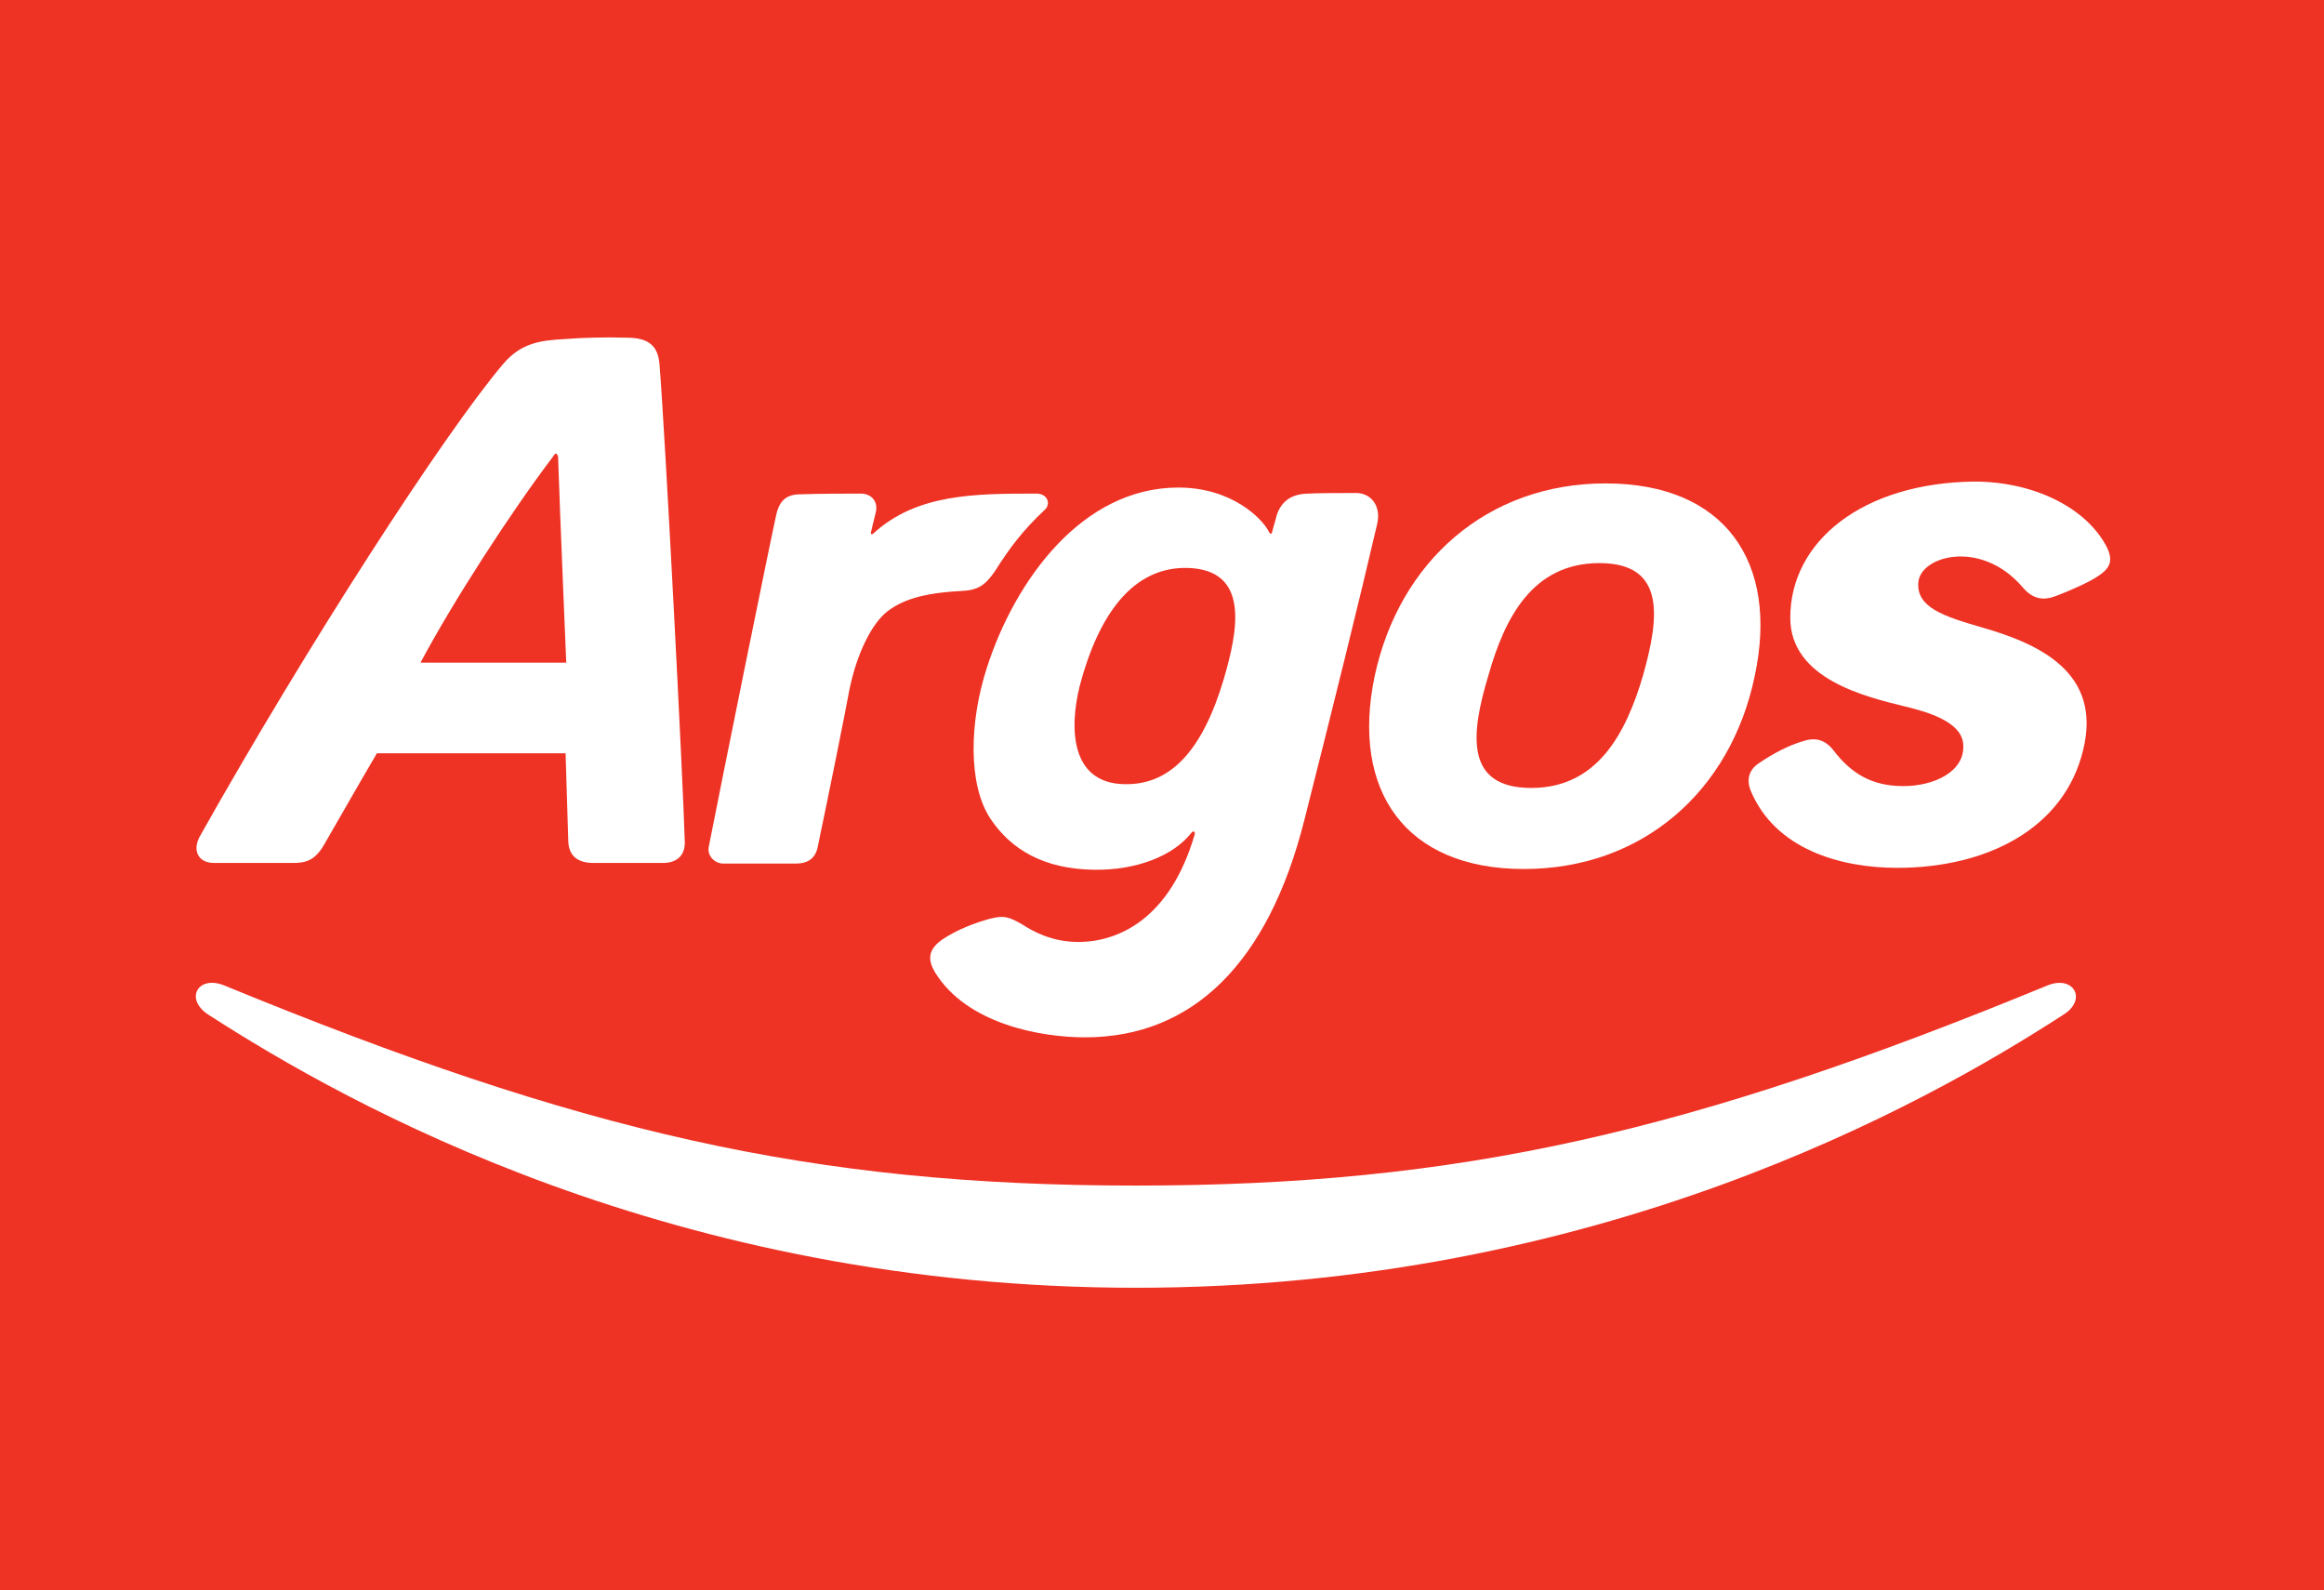
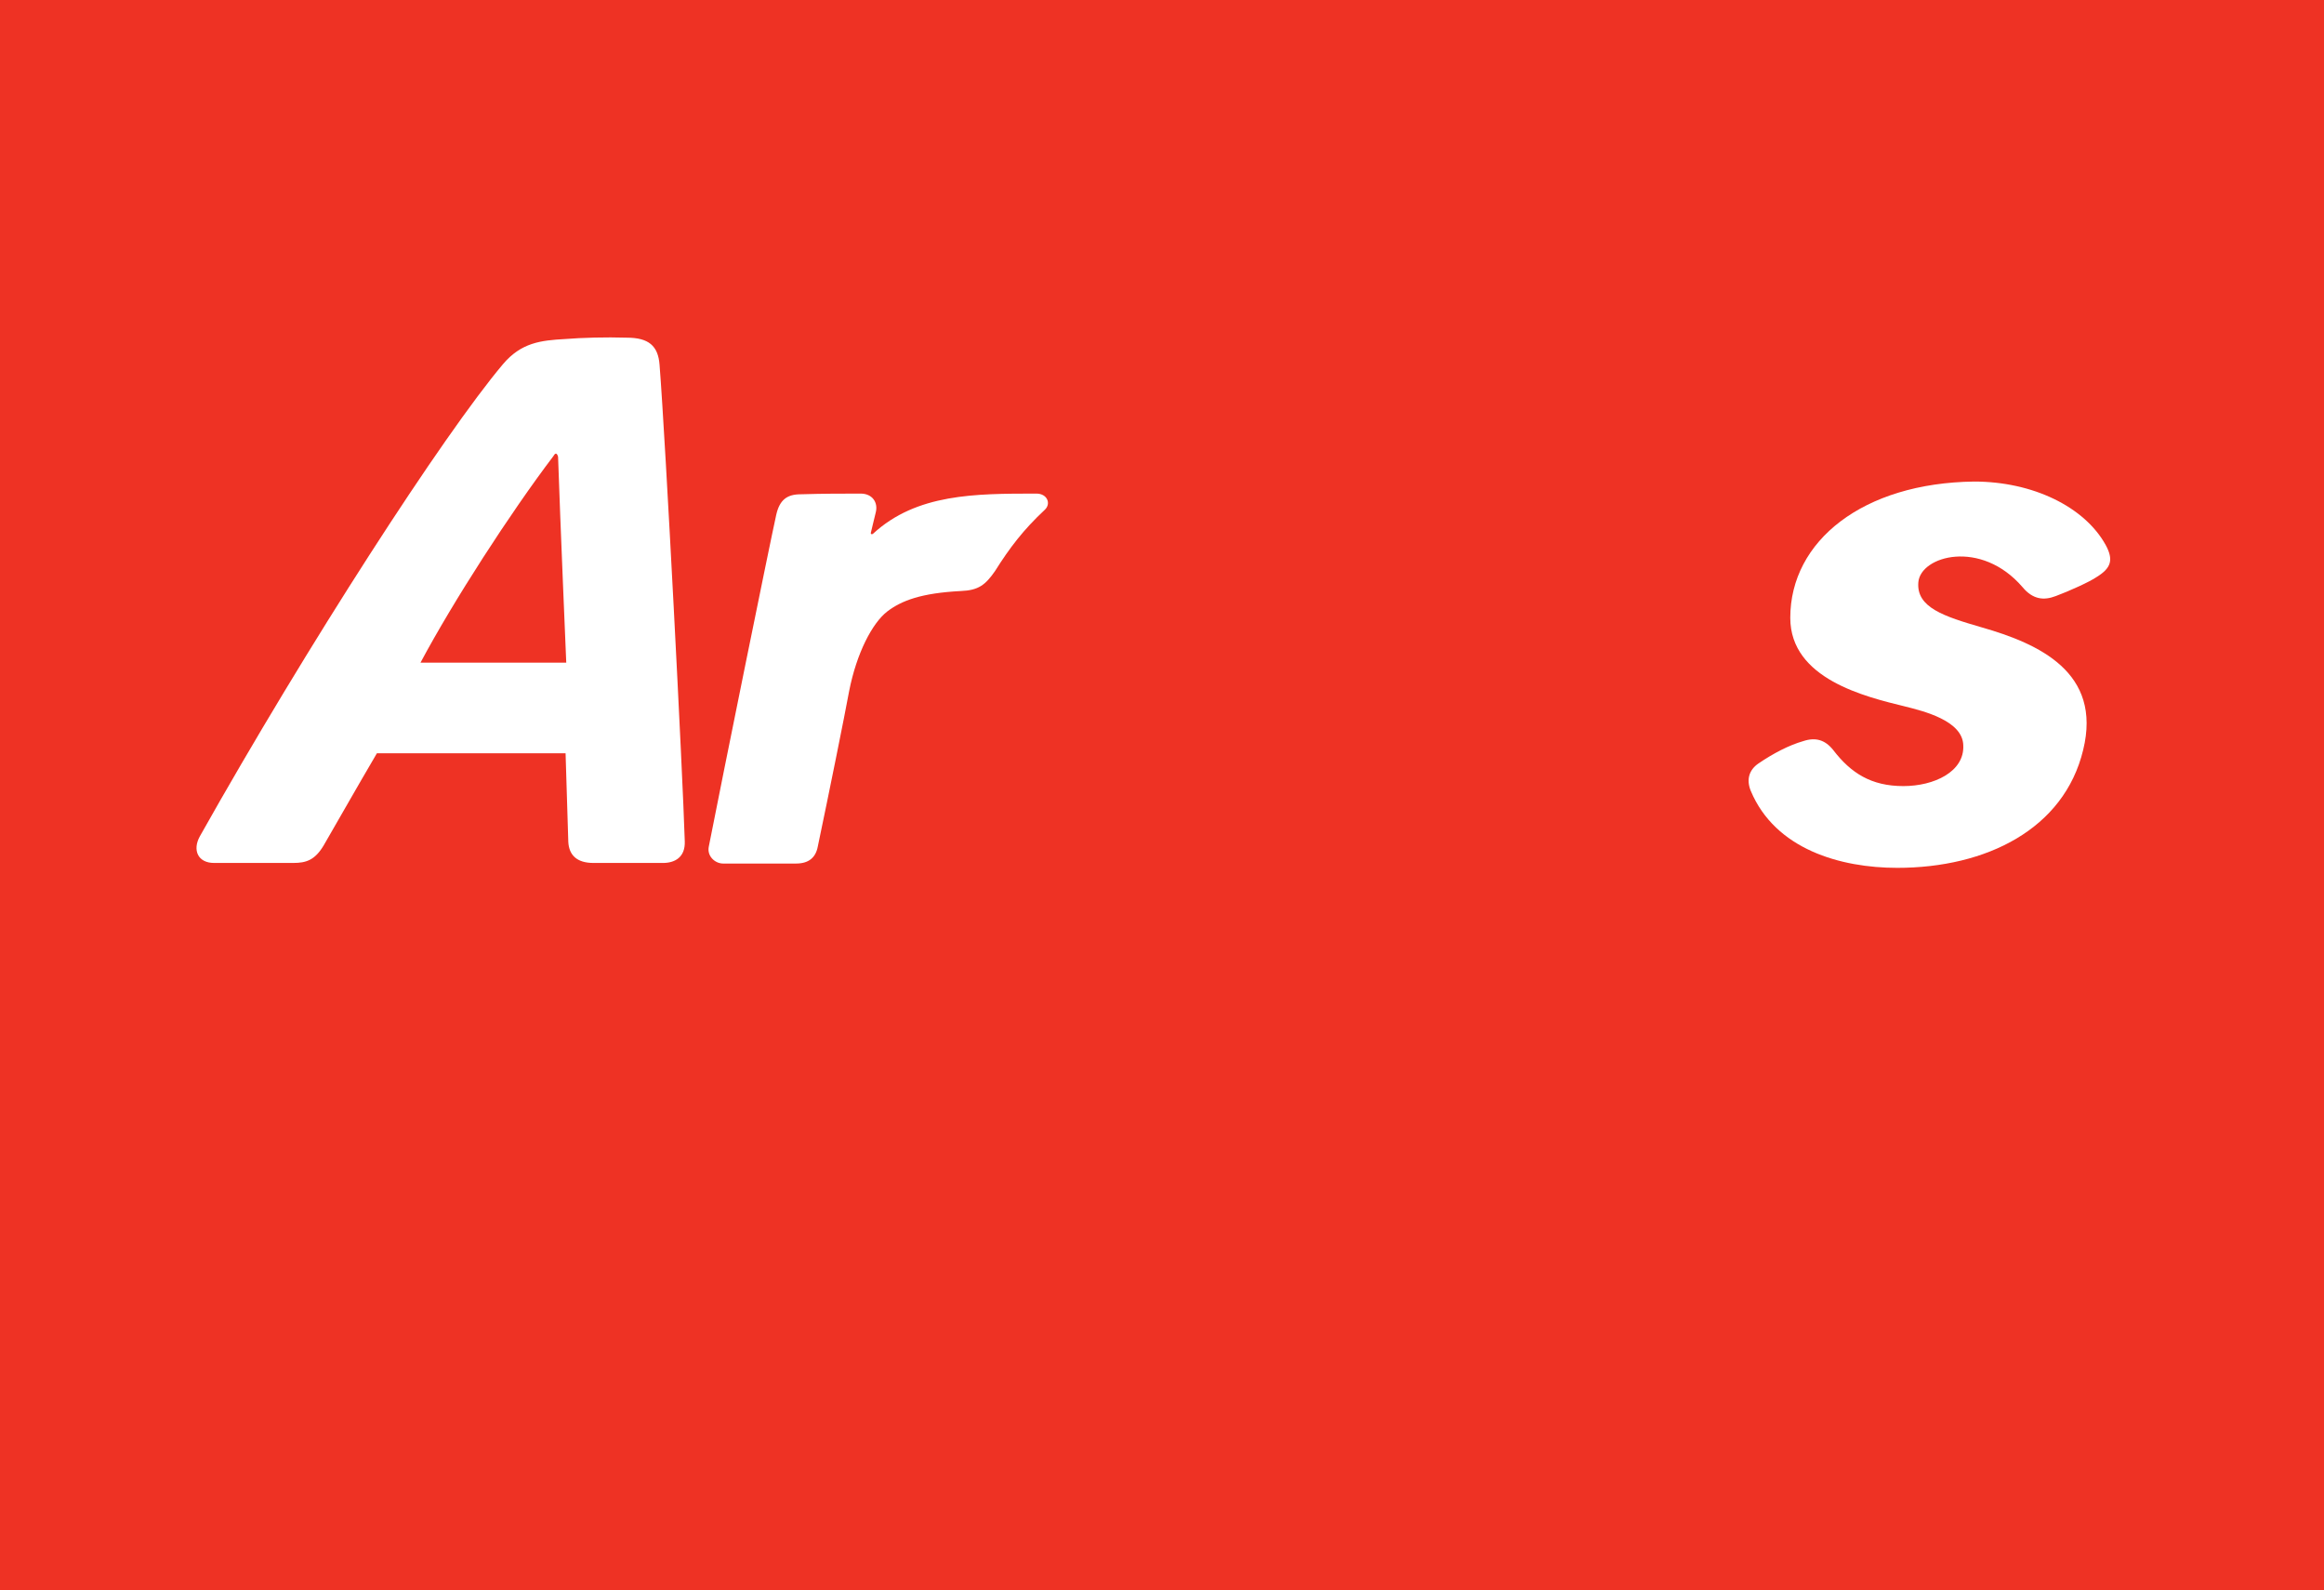
<svg xmlns="http://www.w3.org/2000/svg" version="1.1" id="Layer_1" x="0px" y="0px" viewBox="0 0 341.2 233.4" enable-background="new 0 0 341.2 233.4" xml:space="preserve">
  <path id="path2922" fill="#EE3224" d="M341.2,233.4V0H0v233.4H341.2z" />
  <g id="g2924" transform="translate(549.565,563.119)">
-     <path id="path2926" fill="#FFFFFF" d="M-382.8-374.1c67.8,0,115.7-26.8,136.2-40.1c3.5-2.2,1.5-5.8-2.3-4.3   c-52.3,21.5-86.2,29.4-133.9,29.4s-81.6-7.9-133.9-29.4c-3.8-1.5-5.8,2-2.3,4.3C-498.4-400.9-450.6-374.1-382.8-374.1" />
-   </g>
+     </g>
  <g id="g2928" transform="translate(573.241,539.982)">
    <path id="path2930" fill="#FFFFFF" d="M-310.4-449.3c0,9,11.1,11.6,16.8,13c2.8,0.7,8.5,2.1,8.6,5.7c0.2,3.9-4.3,6-8.8,6   c-4.7,0-7.7-1.9-10.3-5.3c-1.2-1.5-2.6-1.9-4.4-1.3c-2.1,0.6-4.4,1.8-6.6,3.3c-1.3,0.9-1.8,2.3-1.1,4c3.6,8.6,13.2,11.3,21.5,11.3   c13.1,0,24.5-5.7,27.3-17.3c2.8-11.4-6.5-15.6-14.9-18c-5.5-1.6-9.6-2.9-9.3-6.6c0.3-3.9,9.2-6.4,15.3,0.7c1.5,1.8,3.1,2,4.9,1.3   c1.9-0.7,5-2.1,6-2.8c2.1-1.3,2.5-2.5,1.3-4.7c-3.1-5.6-10.7-9.3-19.3-9.3C-299.7-469.1-310.4-460.6-310.4-449.3" />
  </g>
  <g id="g2932" transform="translate(578.935,583.565)">
    <path id="path2934" fill="#FFFFFF" d="M-497-516.5c0.3,9.1,1.2,30.2,1.2,30.2h-21.4c4.8-9,13.2-22,19.5-30.3   C-497.2-517.5-497-516.5-497-516.5 M-496-533.8c-3.5,0.2-6.4,0.5-9.1,3.7c-8.7,10.3-28.7,41.2-44.5,69.3c-1.1,2-0.3,3.9,2.1,3.9   c2.7,0,10.3,0,11.6,0c1.9,0,3.2-0.4,4.5-2.6c1.4-2.4,4.8-8.4,7.8-13.5h27.7c0,0,0.3,9.5,0.4,13c0.1,1.9,1.2,3.1,3.7,3.1   c2.5,0,8.5,0,10.2,0s3.3-0.8,3.2-3.2c-0.3-9.9-2.8-58.5-3.7-69.9c-0.2-2.8-1.6-4-4.8-4C-490-534.1-493.5-534-496-533.8" />
  </g>
  <g id="g2936" transform="translate(567.218,549.154)">
-     <path id="path2938" fill="#FFFFFF" d="M-342.4-433.5c9.7,0,13.9-8,16.4-16.5c2.4-8.5,3.4-16.5-6.4-16.5c-9.8,0-13.9,8-16.3,16.5   C-351.3-441.4-352.2-433.5-342.4-433.5z M-343.5-421.6c-17.4,0-25.4-11.5-21.9-28.3c3.6-16.8,16.5-28.3,33.9-28.3   c17.5,0,25.5,11.5,21.9,28.3C-313.1-433.1-326-421.6-343.5-421.6" />
-   </g>
+     </g>
  <g id="g2940" transform="translate(566.102,557.161)">
-     <path id="path2942" fill="#FFFFFF" d="M-374.6-436.8c4.2-16.6,8.1-32.3,10.7-43.5c0.6-2.7-1-4.5-3.1-4.5c-1.5,0-5.9,0-7.3,0.1   c-2.4,0.1-3.8,1.3-4.4,3.3c-0.1,0.5-0.3,1-0.6,2.2c-0.1,0.5-0.3,0.5-0.5,0.1c-1-2-5.5-6.5-13.3-6.5c-14.2,0-24,13.7-28.1,26.4   c-2.6,8-2.8,17.2,0.5,22.2c3,4.5,7.8,7.4,15.2,7.5c6.2,0.1,11.6-2,14.3-5.4c0.3-0.4,0.6-0.2,0.5,0.2c-3.6,12.4-11.2,15.8-17.1,15.8   c-3.9,0-6.7-1.6-8.1-2.5c-2.2-1.3-2.9-1.4-4.9-0.9c-2.2,0.6-4.8,1.6-6.9,3c-2.5,1.7-2,3.4-1.1,4.9c4.7,7.6,15.6,9.5,22,9.5   C-391-404.9-379.9-415.8-374.6-436.8z M-407.3-457.5c3.1-10.9,8.4-16.5,15.6-16.3c9.2,0.3,7.3,9.3,5.3,16.2   c-3.1,10.5-7.9,16.1-15.4,15.5C-409.5-442.8-409-451.7-407.3-457.5" />
-   </g>
+     </g>
  <g id="g2944" transform="translate(577.067,566.351)">
    <path id="path2946" fill="#FFFFFF" d="M-423.7-491.5c1-0.9,0.4-2.4-1.2-2.4c-9,0-17.6,0-24,5.9c-0.1,0.1-0.4,0.1-0.3-0.2   c0.1-0.5,0.4-1.6,0.7-2.9c0.4-1.5-0.5-2.8-2.2-2.8c-2.7,0-5.5,0-8.8,0.1c-2,0-3.1,0.8-3.6,3c-1,4.5-7.9,38.5-9.9,48.7   c-0.3,1.4,0.9,2.5,2.1,2.5c1.1,0,9.7,0,10.7,0c1.9,0,2.9-0.9,3.2-2.5c1.7-8.1,3.9-19,4.6-22.8c1.1-5.6,3.4-10,5.6-11.7   c2.1-1.6,5-2.7,10.8-3c2.6-0.1,3.6-0.9,5-2.9C-428.8-486-426.8-488.6-423.7-491.5" />
  </g>
</svg>